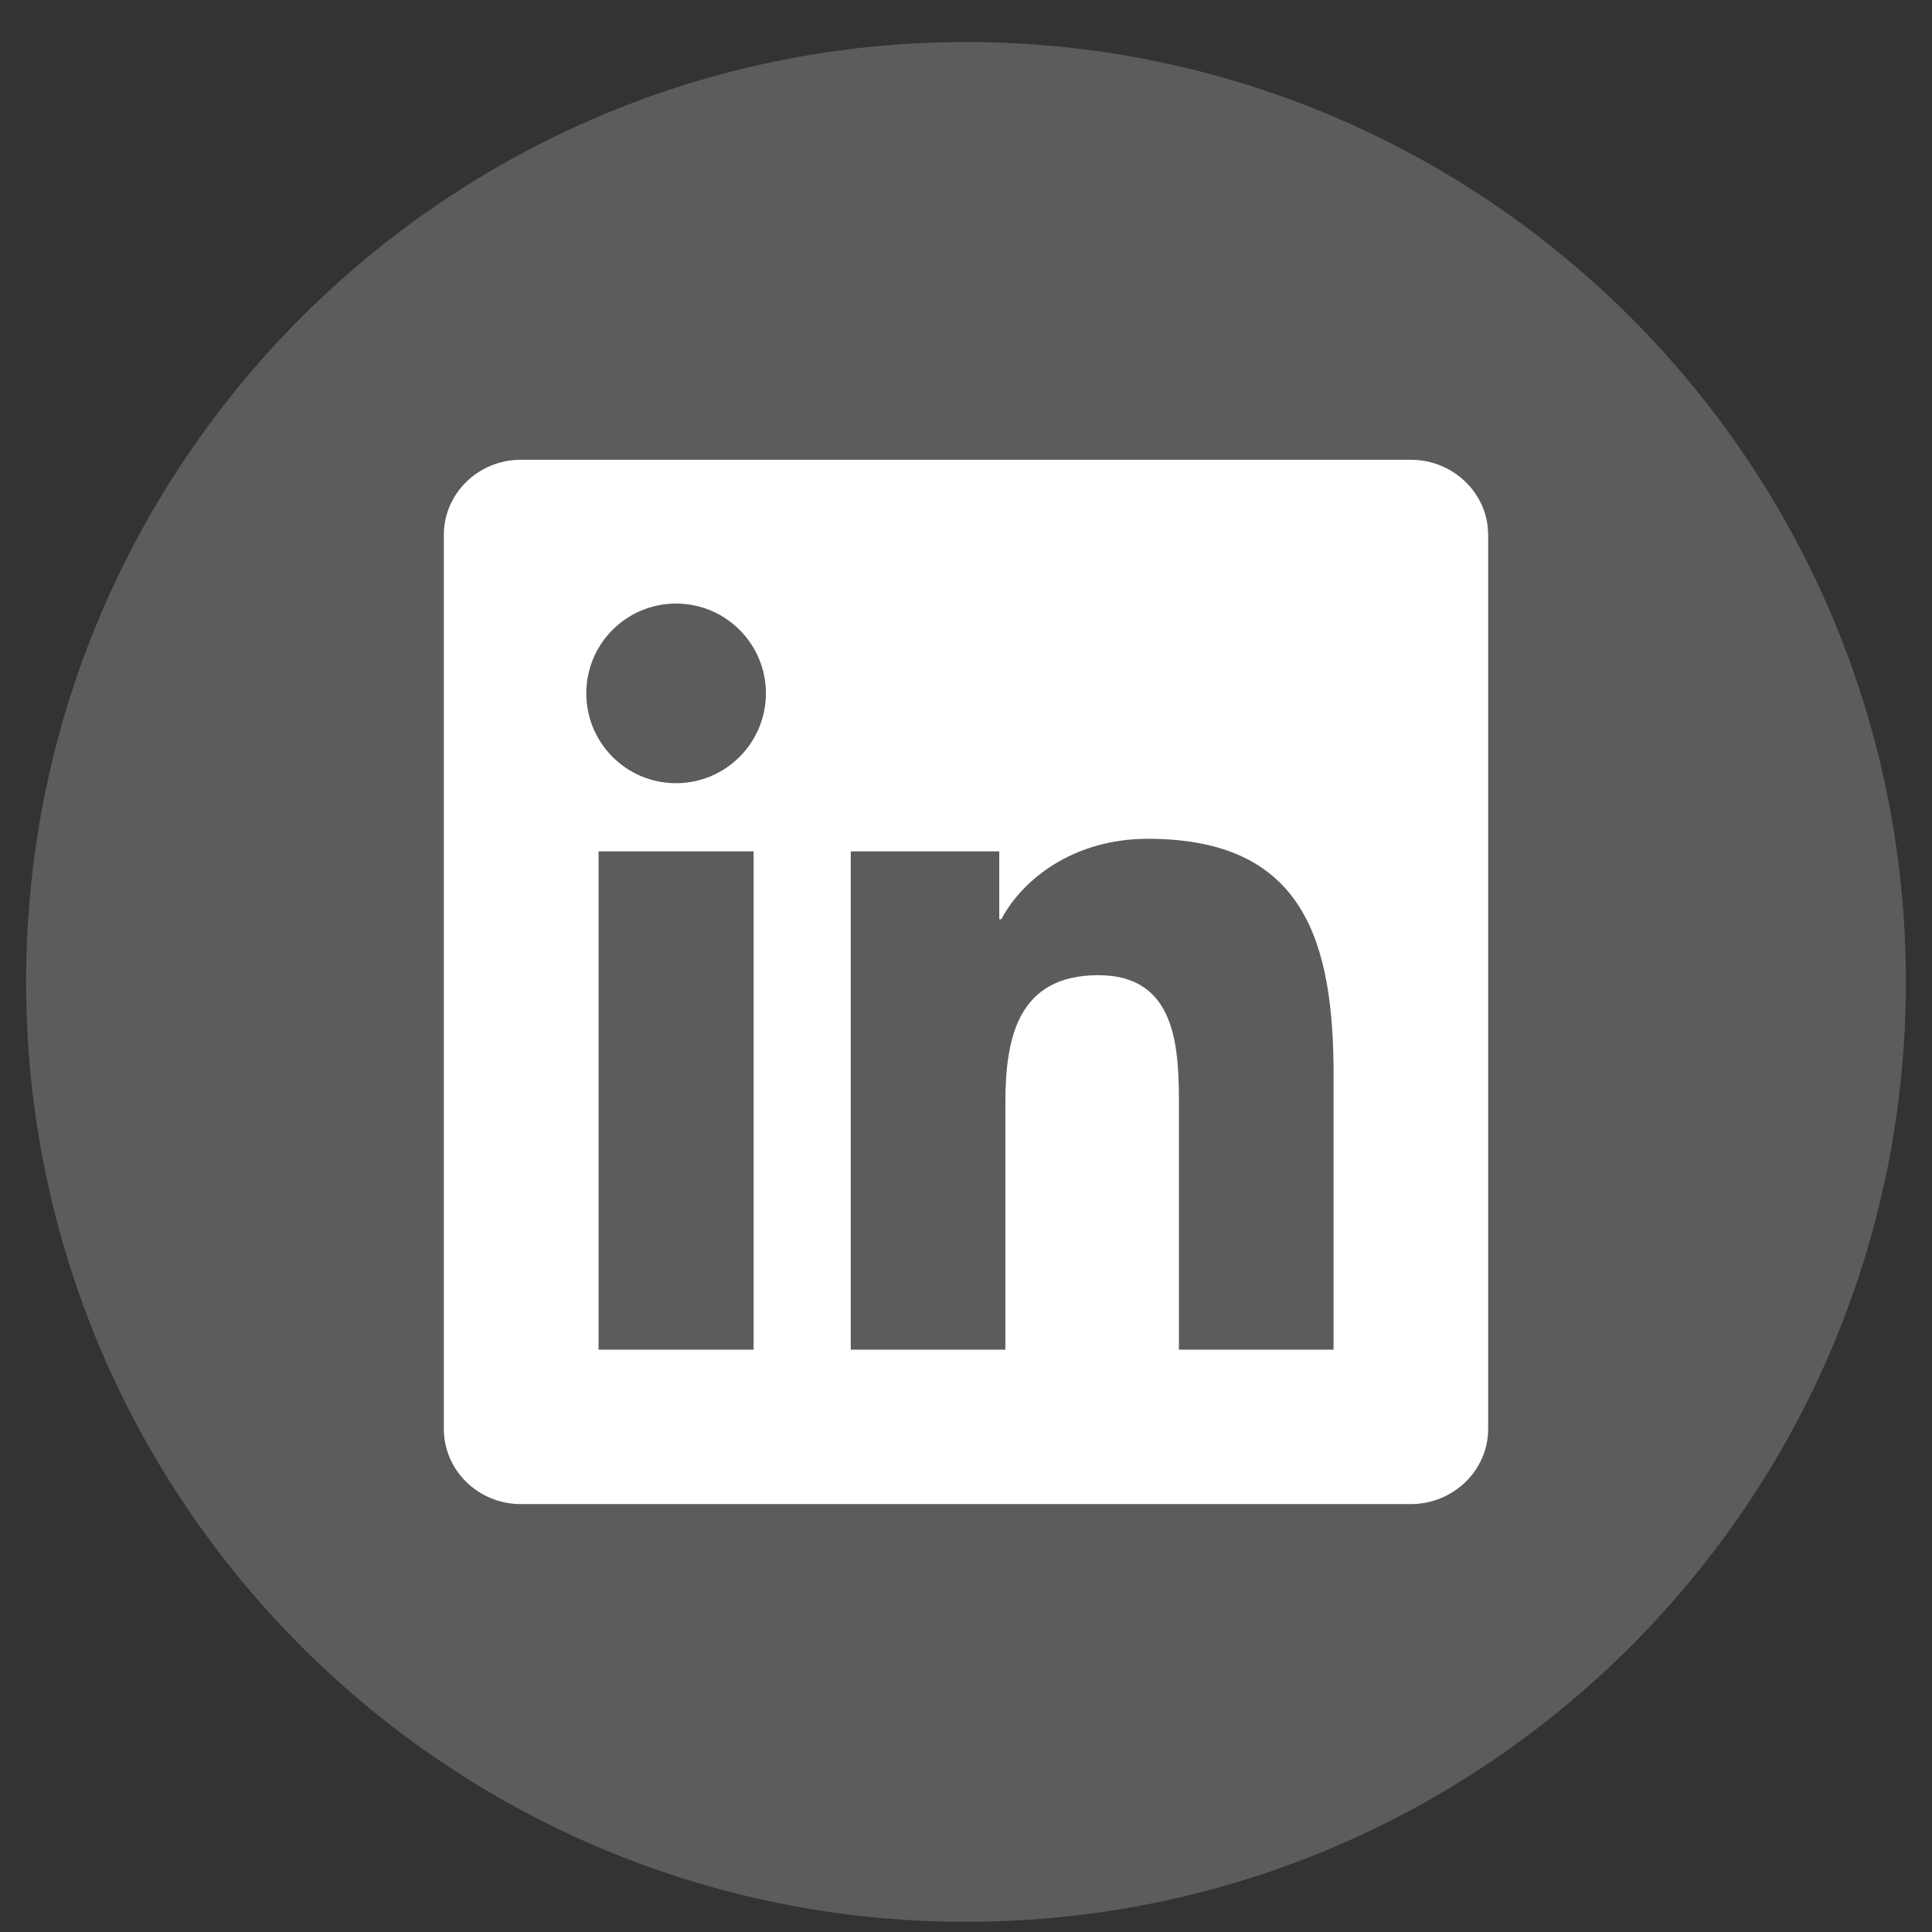
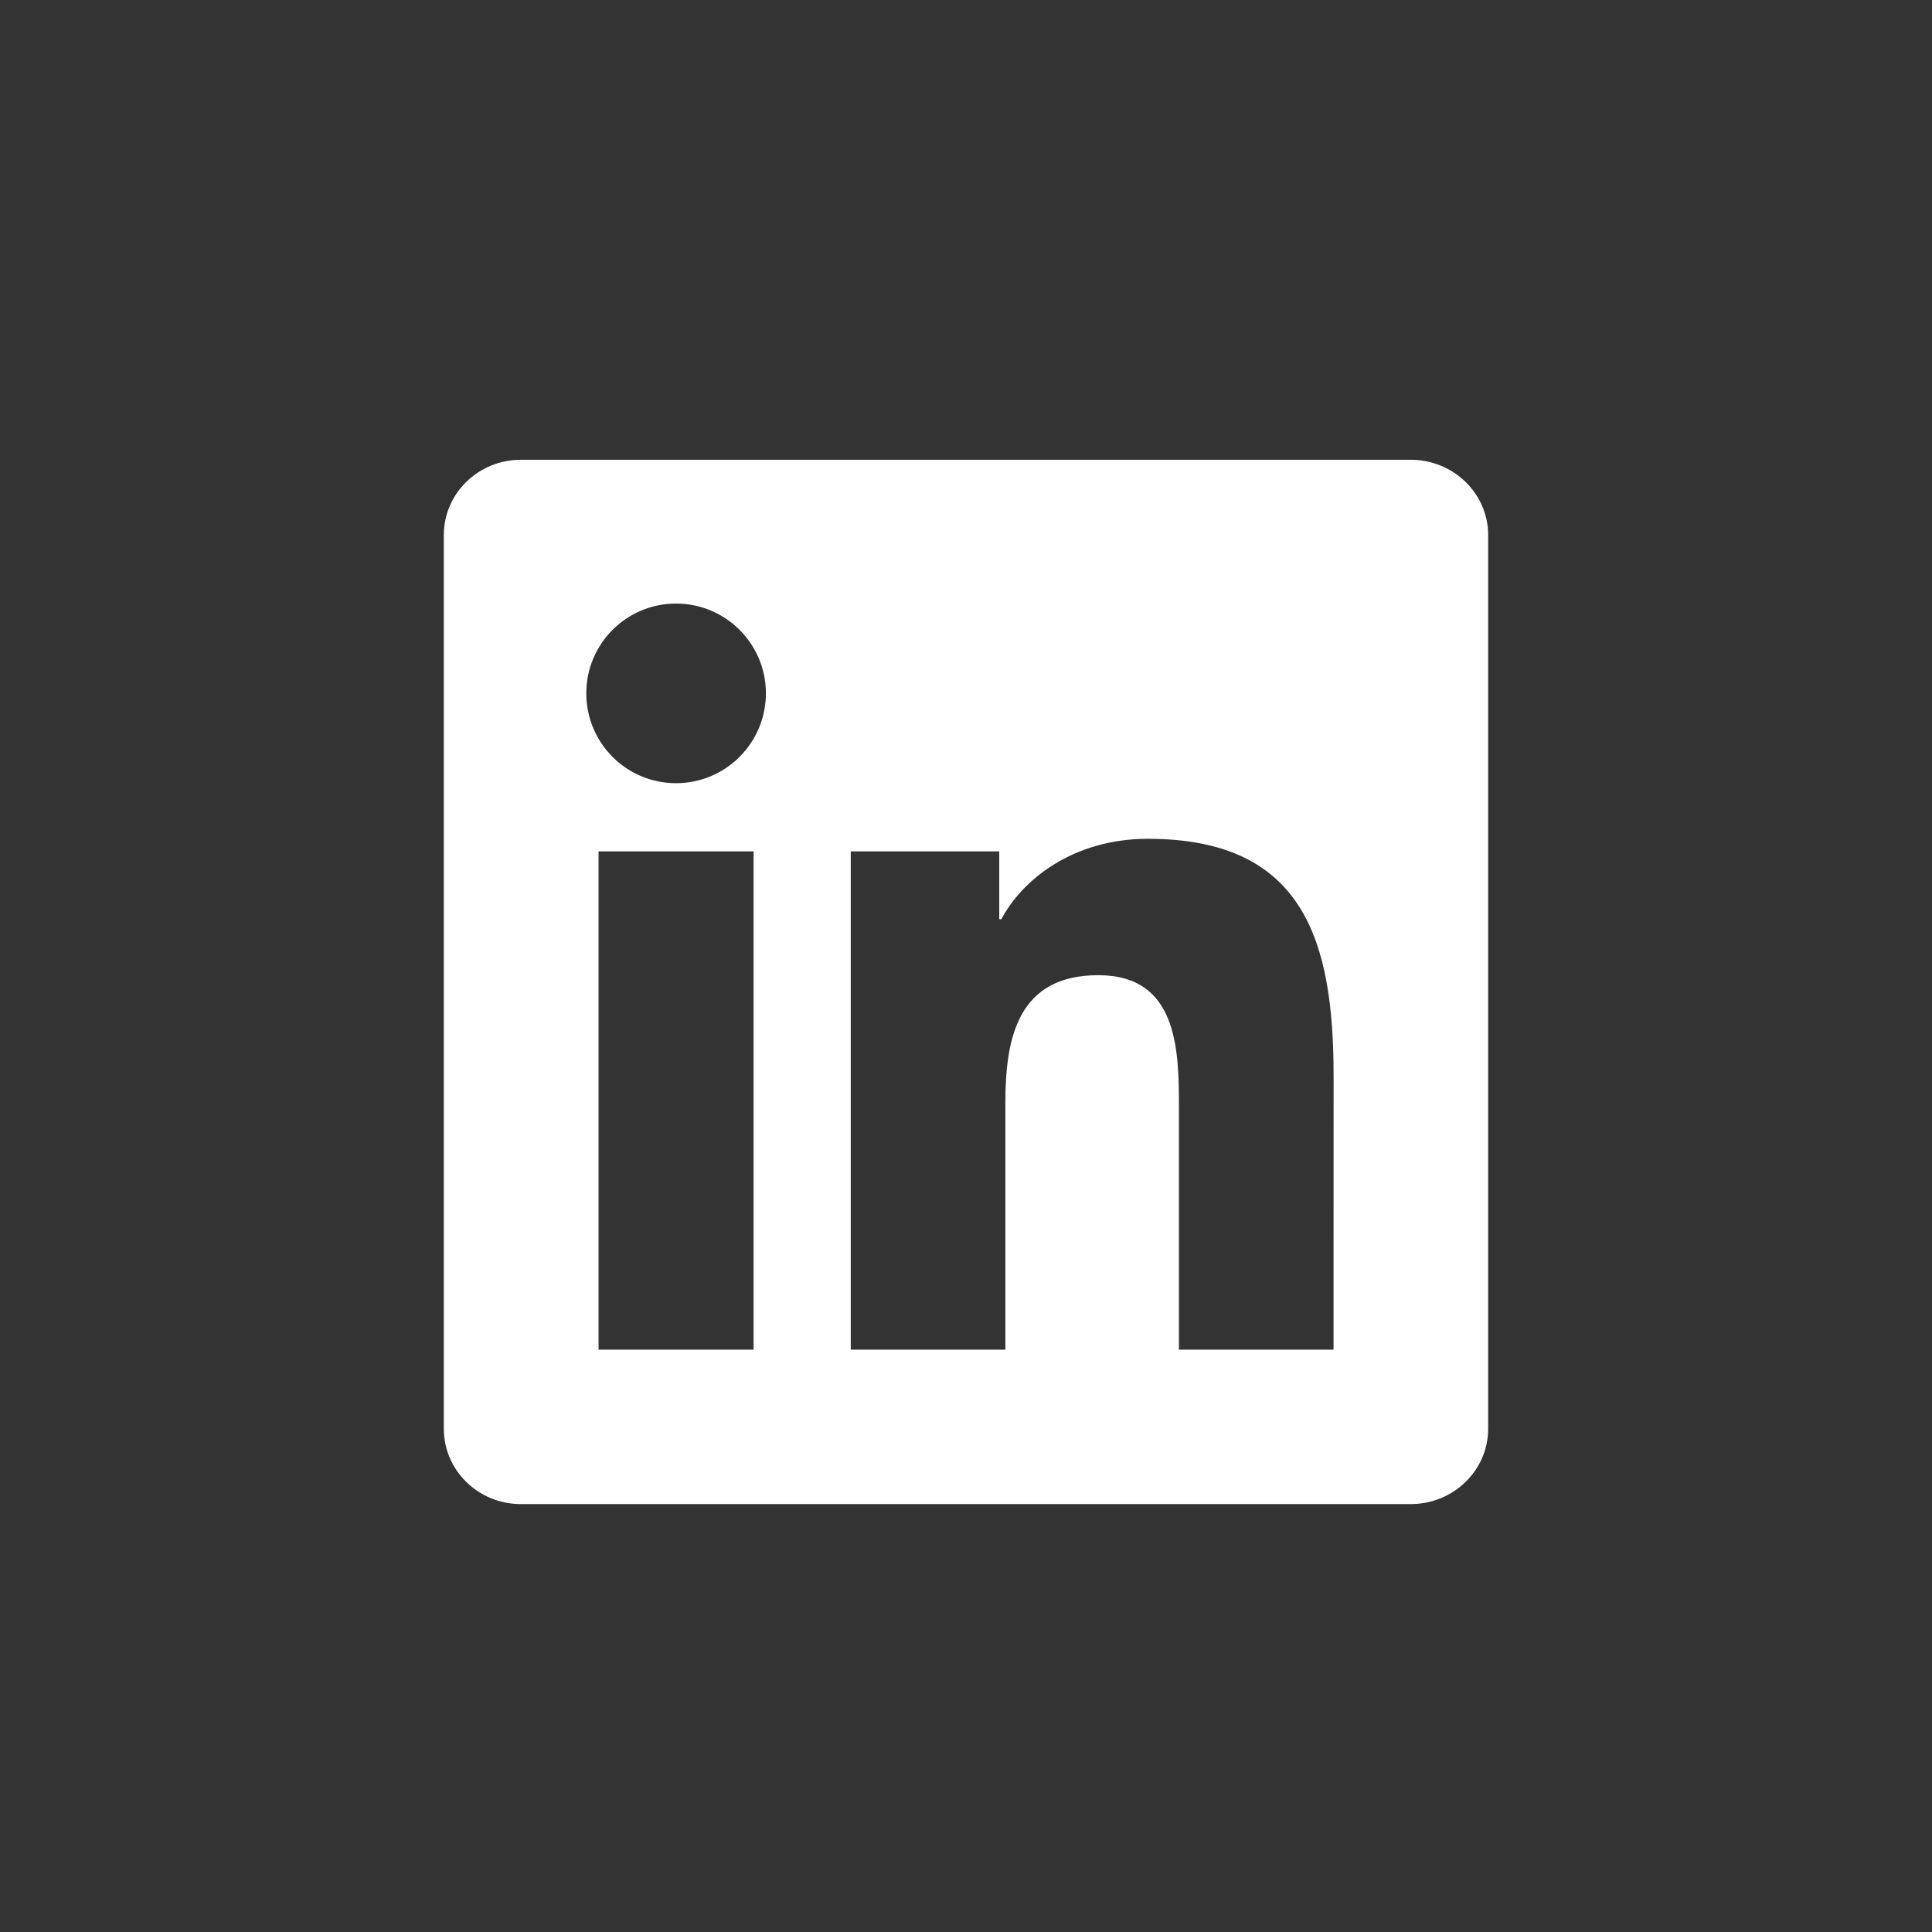
<svg xmlns="http://www.w3.org/2000/svg" width="37" height="37" viewBox="0 0 37 37" fill="none">
  <rect x="0" y="0" width="37" height="37" fill="#333333" stroke="none" />
-   <path d="M0.5 18.805C0.5 8.864 8.559 0.805 18.5 0.805C28.441 0.805 36.5 8.864 36.5 18.805C36.5 28.746 28.441 36.805 18.5 36.805C8.559 36.805 0.5 28.746 0.5 18.805Z" fill="white" fill-opacity="0.2" />
  <g clip-path="url(#clip0_1897_2761)">
-     <path d="M25.539 25.848H22.578V21.207C22.578 20.101 22.555 18.676 21.034 18.676C19.49 18.676 19.254 19.881 19.254 21.125V25.848H16.293V16.305H19.137V17.605H19.176C19.573 16.855 20.54 16.064 21.984 16.064C24.985 16.064 25.54 18.039 25.54 20.61L25.539 25.848ZM12.947 14.999C11.994 14.999 11.228 14.227 11.228 13.278C11.228 12.33 11.995 11.559 12.947 11.559C13.898 11.559 14.668 12.33 14.668 13.278C14.668 14.227 13.897 14.999 12.947 14.999ZM14.432 25.848H11.463V16.305H14.432V25.848ZM27.021 8.805H9.976C9.16 8.805 8.5 9.45 8.5 10.245V27.364C8.5 28.16 9.16 28.805 9.976 28.805H27.018C27.833 28.805 28.5 28.16 28.5 27.364V10.245C28.5 9.45 27.833 8.805 27.018 8.805H27.021Z" fill="white" />
+     <path d="M25.539 25.848H22.578V21.207C22.578 20.101 22.555 18.676 21.034 18.676C19.49 18.676 19.254 19.881 19.254 21.125V25.848H16.293V16.305H19.137V17.605H19.176C19.573 16.855 20.54 16.064 21.984 16.064C24.985 16.064 25.54 18.039 25.54 20.61L25.539 25.848ZM12.947 14.999C11.994 14.999 11.228 14.227 11.228 13.278C11.228 12.33 11.995 11.559 12.947 11.559C13.898 11.559 14.668 12.33 14.668 13.278C14.668 14.227 13.897 14.999 12.947 14.999M14.432 25.848H11.463V16.305H14.432V25.848ZM27.021 8.805H9.976C9.16 8.805 8.5 9.45 8.5 10.245V27.364C8.5 28.16 9.16 28.805 9.976 28.805H27.018C27.833 28.805 28.5 28.16 28.5 27.364V10.245C28.5 9.45 27.833 8.805 27.018 8.805H27.021Z" fill="white" />
  </g>
  <defs>
    <clipPath id="clip0_1897_2761">
      <rect width="20" height="20" fill="white" transform="translate(8.5 8.805)" />
    </clipPath>
  </defs>
</svg>